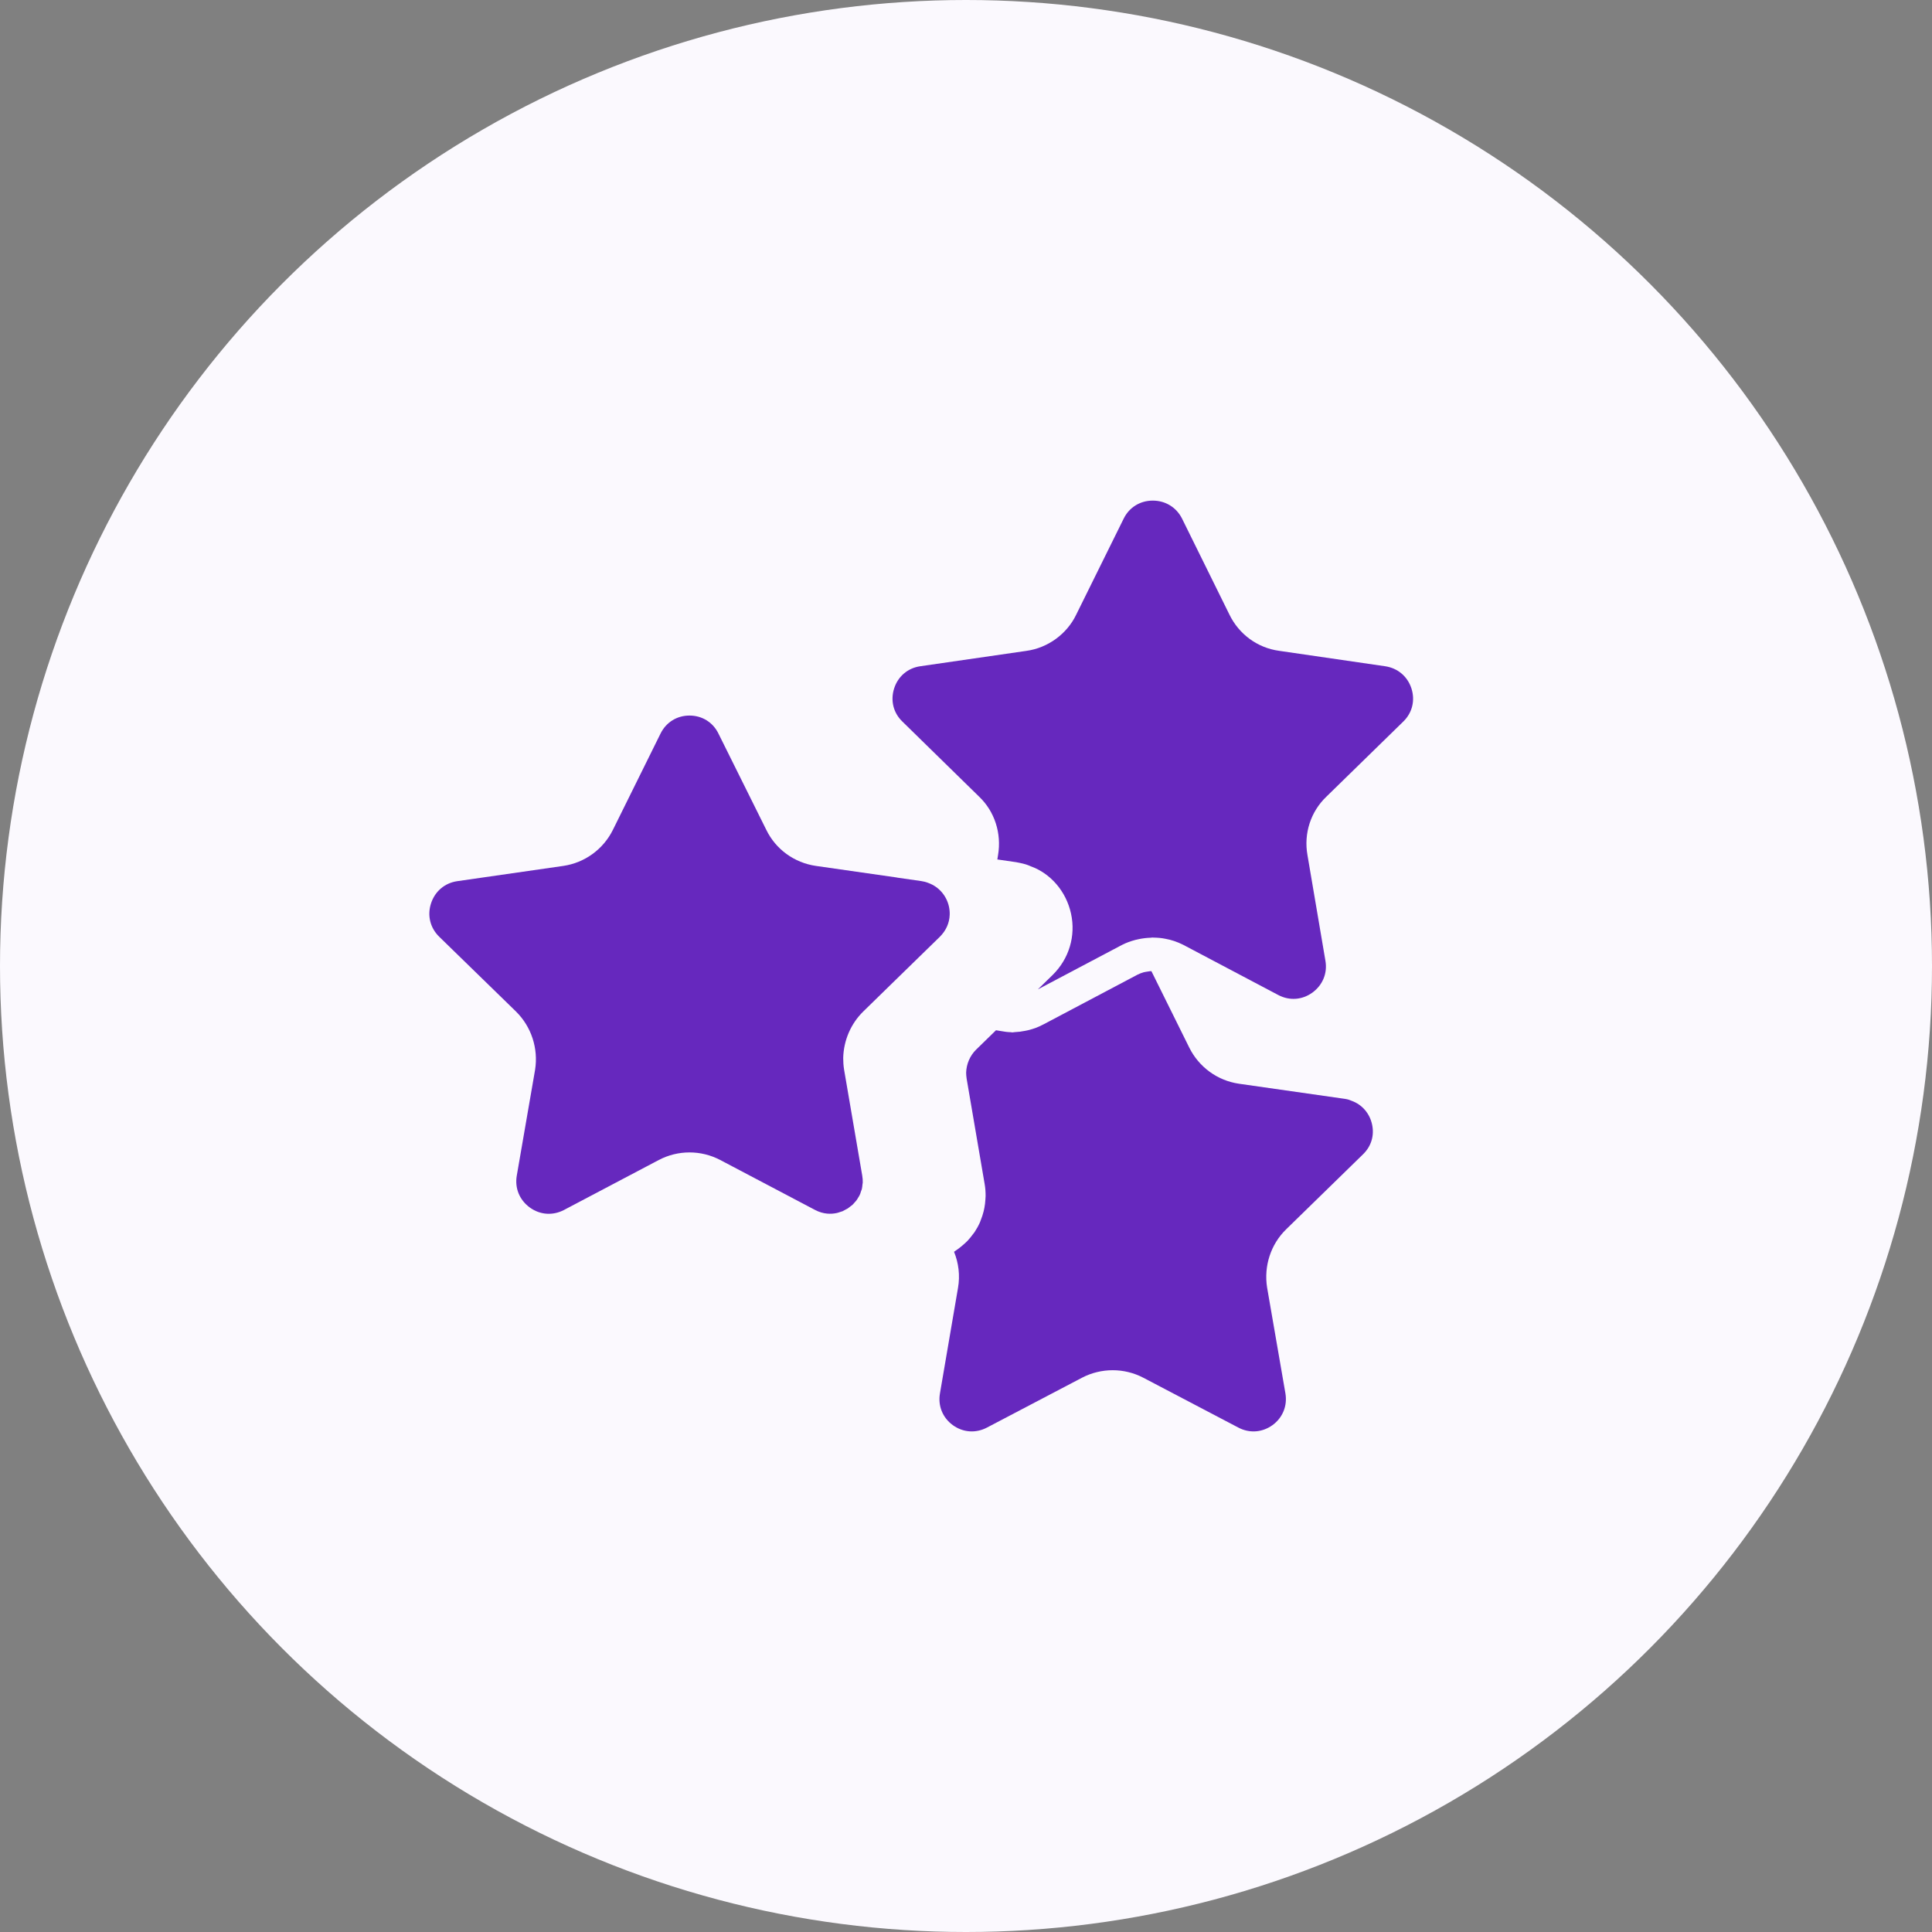
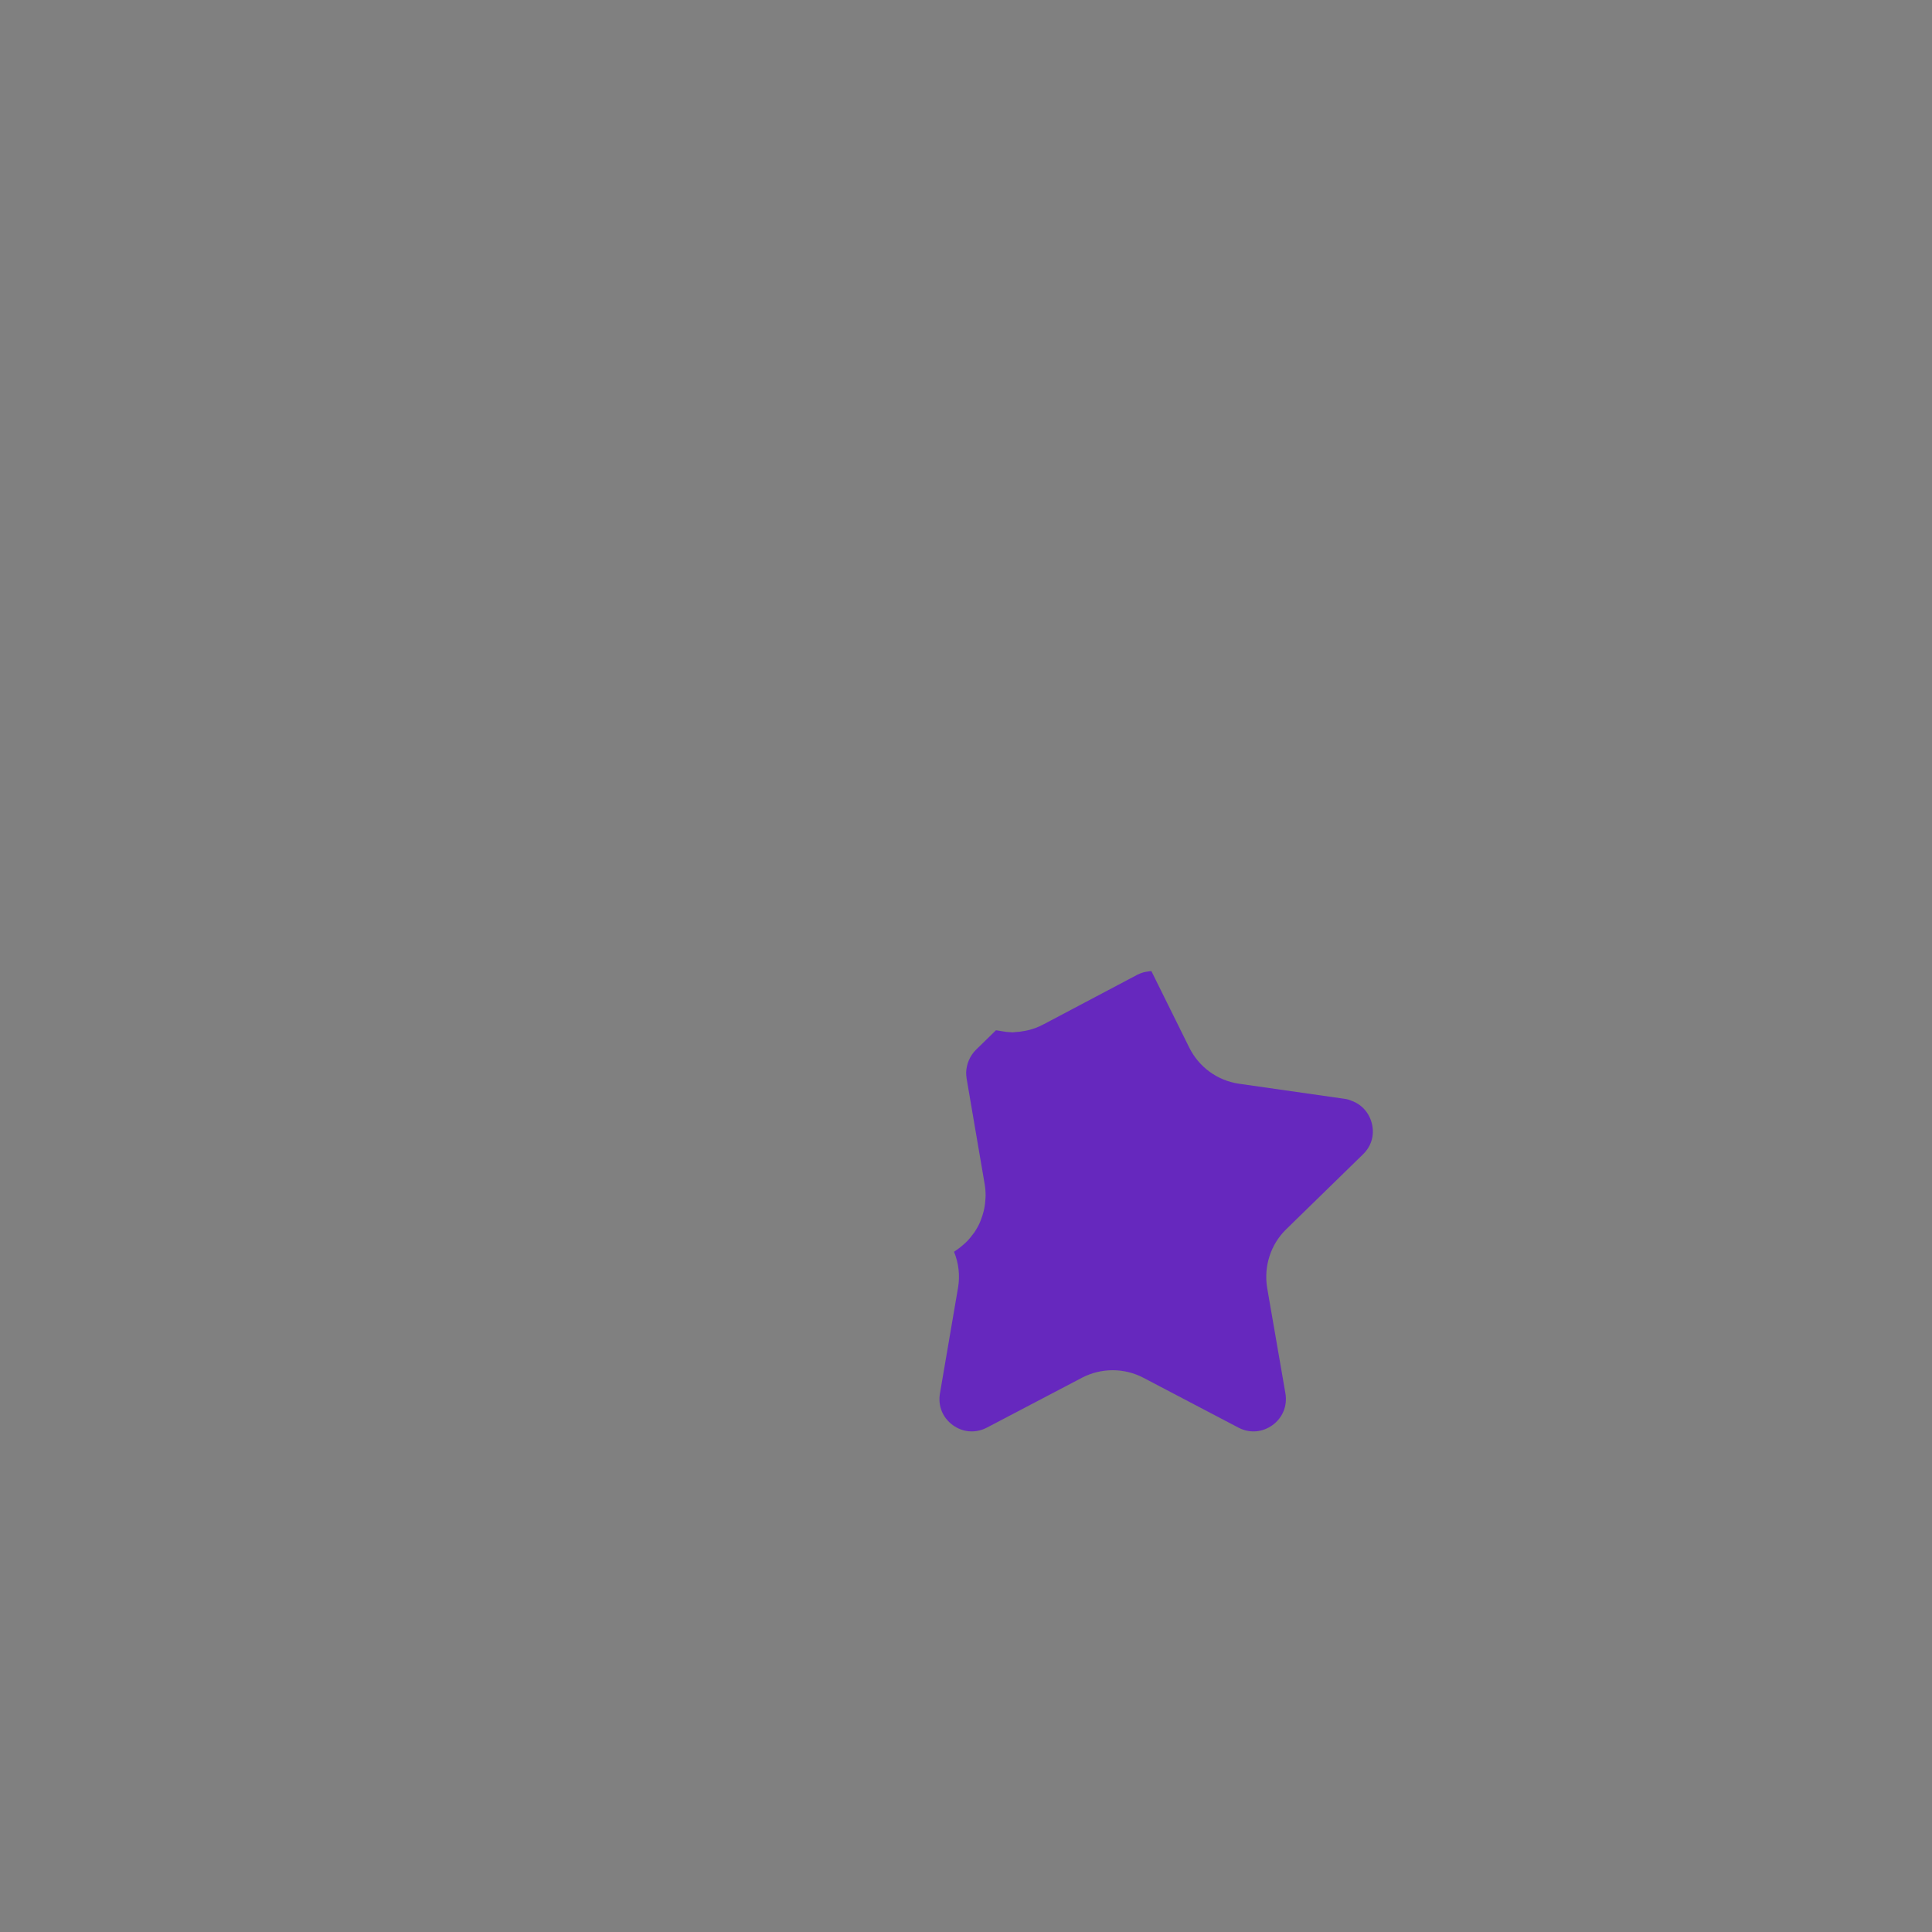
<svg xmlns="http://www.w3.org/2000/svg" width="27" height="27" viewBox="0 0 27 27" fill="none">
  <rect x="0" y="0" width="27" height="27" fill="#808080" stroke="none" />
-   <circle cx="13.5" cy="13.5" r="13.5" fill="#FBF9FE" />
-   <path d="M19.358 9.311L17.874 9.095C17.575 9.054 17.315 8.865 17.181 8.588L16.519 7.247C16.44 7.09 16.287 6.996 16.11 6.996C16.109 6.996 16.108 6.996 16.108 6.996C15.932 6.997 15.781 7.091 15.704 7.247L15.04 8.59C14.91 8.861 14.643 9.055 14.344 9.096L12.86 9.311C12.687 9.336 12.55 9.452 12.496 9.62C12.442 9.788 12.484 9.961 12.61 10.083L13.684 11.134C13.9 11.34 13.999 11.645 13.948 11.949L13.938 12.011L14.2 12.049C14.263 12.061 14.335 12.074 14.403 12.106C14.681 12.205 14.9 12.456 14.968 12.769C15.036 13.08 14.94 13.4 14.711 13.625C14.711 13.625 14.711 13.625 14.711 13.625L14.709 13.627L14.504 13.827L15.679 13.206C15.739 13.175 15.802 13.153 15.865 13.136C15.883 13.132 15.9 13.128 15.918 13.124C15.971 13.113 16.024 13.107 16.078 13.105C16.088 13.105 16.097 13.102 16.106 13.102C16.11 13.102 16.114 13.103 16.118 13.103C16.175 13.104 16.232 13.108 16.288 13.12C16.369 13.134 16.451 13.162 16.534 13.203L17.865 13.906C18.021 13.988 18.199 13.975 18.342 13.871C18.485 13.766 18.553 13.601 18.523 13.427L18.272 11.95C18.218 11.647 18.318 11.341 18.538 11.132L19.612 10.083C19.737 9.961 19.779 9.788 19.725 9.621C19.67 9.452 19.533 9.337 19.358 9.311Z" fill="#6628BE" />
  <path d="M18.889 15.384C18.864 15.374 18.844 15.364 18.797 15.357L17.313 15.145C17.014 15.101 16.756 14.913 16.621 14.642L16.091 13.572C16.084 13.572 16.076 13.573 16.069 13.573C16.049 13.575 16.03 13.578 16.011 13.582C16.001 13.584 15.992 13.586 15.982 13.588C15.953 13.597 15.924 13.607 15.897 13.621L14.592 14.311C14.59 14.312 14.57 14.322 14.568 14.323C14.508 14.355 14.446 14.377 14.382 14.394C14.364 14.399 14.345 14.402 14.326 14.406C14.279 14.416 14.231 14.422 14.182 14.424C14.171 14.424 14.16 14.428 14.149 14.428C14.14 14.428 14.131 14.425 14.123 14.425C14.079 14.424 14.036 14.418 13.993 14.41C13.975 14.407 13.956 14.405 13.938 14.401C13.932 14.399 13.925 14.399 13.919 14.398L13.64 14.67C13.556 14.753 13.506 14.869 13.502 14.989C13.502 15.013 13.504 15.043 13.509 15.075L13.761 16.549C13.771 16.605 13.774 16.661 13.774 16.716C13.774 16.732 13.772 16.748 13.771 16.764C13.769 16.804 13.764 16.842 13.757 16.88C13.754 16.897 13.75 16.914 13.746 16.93C13.736 16.971 13.723 17.009 13.708 17.047C13.703 17.059 13.7 17.071 13.695 17.082C13.674 17.13 13.648 17.176 13.619 17.22C13.613 17.229 13.605 17.237 13.599 17.246C13.574 17.28 13.548 17.312 13.519 17.343C13.507 17.355 13.494 17.366 13.482 17.378C13.454 17.404 13.425 17.427 13.395 17.45C13.381 17.46 13.368 17.47 13.354 17.479C13.347 17.484 13.34 17.489 13.333 17.494C13.397 17.651 13.418 17.825 13.389 17.994L13.136 19.473C13.106 19.647 13.173 19.812 13.315 19.916C13.458 20.02 13.637 20.033 13.794 19.95L15.121 19.254C15.255 19.184 15.403 19.149 15.55 19.149C15.697 19.149 15.844 19.184 15.978 19.254L17.305 19.95C17.461 20.033 17.64 20.02 17.784 19.916C17.926 19.812 17.993 19.647 17.964 19.473L17.708 17.994C17.66 17.692 17.76 17.388 17.975 17.179L19.048 16.132C19.163 16.021 19.209 15.869 19.175 15.715C19.142 15.56 19.035 15.436 18.889 15.384Z" fill="#6628BE" />
-   <path d="M7.211 14.136C7.426 14.348 7.525 14.652 7.478 14.95L7.222 16.43C7.192 16.604 7.26 16.77 7.404 16.875C7.547 16.979 7.725 16.991 7.881 16.91L9.207 16.211C9.476 16.07 9.796 16.07 10.065 16.211L11.392 16.91C11.51 16.972 11.618 16.968 11.689 16.953C11.691 16.953 11.693 16.952 11.695 16.952C11.71 16.949 11.725 16.943 11.74 16.938C11.752 16.934 11.763 16.931 11.775 16.927C11.788 16.921 11.801 16.913 11.814 16.906C11.825 16.9 11.837 16.895 11.848 16.888C11.86 16.88 11.871 16.87 11.883 16.861C11.893 16.853 11.904 16.846 11.914 16.837C11.925 16.827 11.934 16.815 11.944 16.804C11.953 16.794 11.962 16.785 11.97 16.774C11.979 16.762 11.987 16.747 11.995 16.734C12.001 16.723 12.009 16.713 12.014 16.701C12.022 16.685 12.027 16.668 12.032 16.651C12.036 16.64 12.041 16.63 12.044 16.619C12.049 16.598 12.051 16.576 12.053 16.554C12.054 16.545 12.056 16.537 12.057 16.528C12.058 16.496 12.056 16.464 12.05 16.43L11.797 14.953C11.787 14.893 11.784 14.839 11.784 14.785C11.79 14.538 11.892 14.305 12.063 14.137L12.448 13.761C12.448 13.761 12.448 13.761 12.448 13.761C12.448 13.761 12.448 13.761 12.448 13.761L13.134 13.092C13.22 13.007 13.268 12.9 13.272 12.786C13.274 12.748 13.27 12.71 13.262 12.671C13.228 12.517 13.121 12.393 12.975 12.34C12.94 12.325 12.899 12.317 12.874 12.313L12.539 12.265C12.536 12.265 12.534 12.264 12.532 12.263L11.401 12.101C11.1 12.057 10.841 11.869 10.709 11.597L10.041 10.253C9.964 10.094 9.812 10 9.636 10C9.46 10 9.309 10.094 9.231 10.252L8.565 11.598C8.43 11.87 8.171 12.057 7.874 12.101L6.387 12.315C6.214 12.341 6.077 12.458 6.023 12.627C5.969 12.795 6.012 12.968 6.138 13.091L7.211 14.136Z" fill="#6628BE" />
</svg>